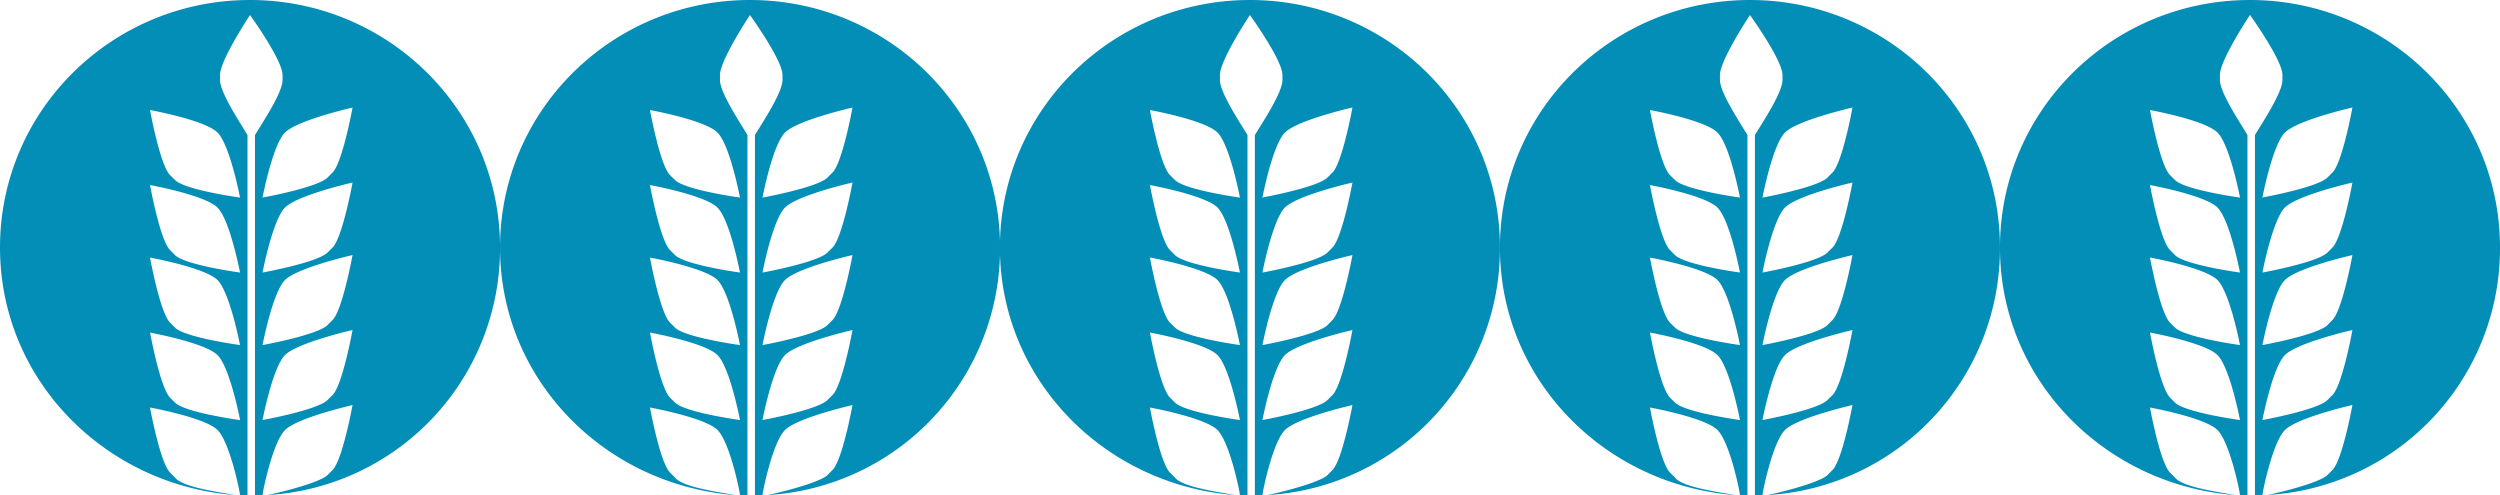
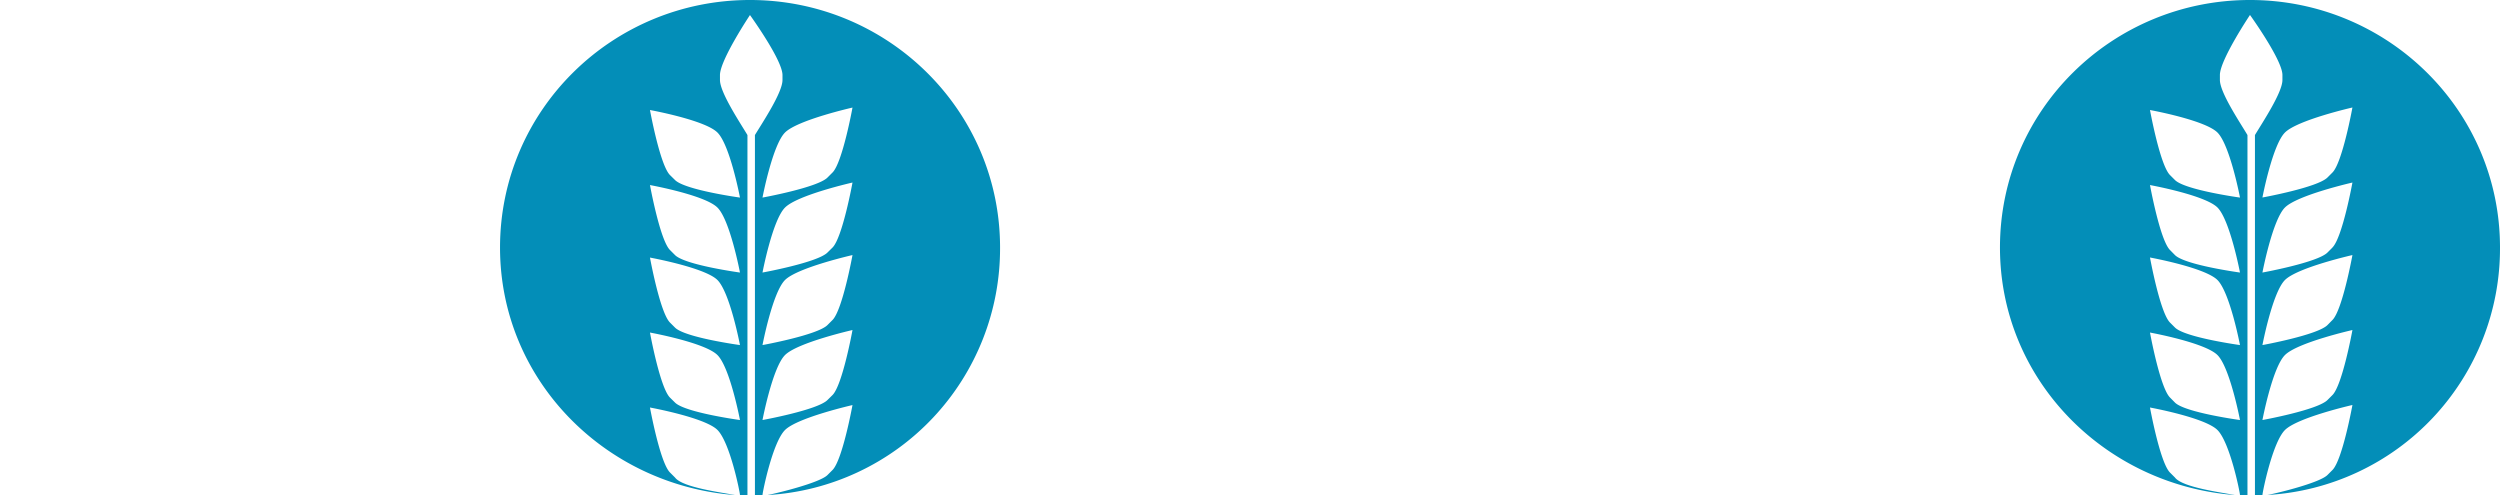
<svg xmlns="http://www.w3.org/2000/svg" viewBox="0 0 31.748 6.287" fill="#038eb8">
-   <path d="M3.175 0C1.429 0 0 1.397 0 3.144 0 4.826 1.334 6.16 2.985 6.287c-.16-.032-.667-.095-.762-.222L2.159 6c-.127-.127-.254-.825-.254-.825s.699.127.857.285c.159.16.286.794.286.826h.095V1.715c-.095-.159-.349-.54-.349-.699V.953c0-.19.381-.762.381-.762s.413.571.413.762v.063c0 .16-.254.54-.35.699v4.572h.096c0-.032.127-.667.286-.826.158-.158.857-.317.857-.317s-.127.698-.254.825l-.064.064c-.095.095-.603.222-.762.254A3.136 3.136 0 0 0 6.35 3.144C6.35 1.397 4.921 0 3.175 0zm-.953 5.112L2.16 5.05c-.127-.127-.254-.826-.254-.826s.698.127.857.286c.159.159.286.825.286.825s-.699-.095-.826-.222zm0-.952l-.063-.064c-.127-.127-.254-.825-.254-.825s.698.127.857.285c.159.16.286.826.286.826s-.699-.095-.826-.222zm0-.921l-.063-.064c-.127-.127-.254-.825-.254-.825s.698.127.857.286c.159.158.286.825.286.825s-.699-.095-.826-.222zm.826-.73s-.699-.096-.826-.223l-.063-.063c-.127-.127-.254-.826-.254-.826s.698.127.857.286c.159.159.286.826.286.826zm1.175 2.508l-.064.063c-.127.127-.825.254-.825.254s.127-.666.285-.825c.16-.159.858-.318.858-.318s-.127.699-.254.826zm0-.953l-.064.064c-.127.127-.825.254-.825.254s.127-.667.285-.826c.16-.158.858-.317.858-.317s-.127.698-.254.825zm0-.92l-.064.063c-.127.127-.825.254-.825.254s.127-.667.285-.825c.16-.16.858-.318.858-.318s-.127.699-.254.826zm0-.953l-.064.064c-.127.127-.825.254-.825.254s.127-.667.285-.826c.16-.159.858-.317.858-.317s-.127.698-.254.825z" />
  <path d="M9.524 0C7.778 0 6.35 1.397 6.35 3.144c0 1.682 1.334 3.016 2.985 3.143-.159-.032-.667-.095-.762-.222L8.508 6c-.127-.127-.254-.825-.254-.825s.699.127.857.285c.16.16.286.794.286.826h.095V1.715c-.095-.159-.349-.54-.349-.699V.953c0-.19.381-.762.381-.762s.413.571.413.762v.063c0 .16-.254.54-.35.699v4.572h.096c0-.032.127-.667.286-.826.158-.158.857-.317.857-.317s-.127.698-.254.825l-.064.064c-.095.095-.603.222-.762.254A3.136 3.136 0 0 0 12.7 3.144C12.7 1.397 11.27 0 9.524 0zm-.952 5.112l-.064-.063c-.127-.127-.254-.826-.254-.826s.699.127.857.286c.16.159.286.825.286.825s-.698-.095-.825-.222zm0-.952l-.064-.064c-.127-.127-.254-.825-.254-.825s.699.127.857.285c.16.16.286.826.286.826s-.698-.095-.825-.222zm0-.921l-.064-.064c-.127-.127-.254-.825-.254-.825s.699.127.857.286c.16.158.286.825.286.825s-.698-.095-.825-.222zm.825-.73s-.698-.096-.825-.223l-.064-.063c-.127-.127-.254-.826-.254-.826s.699.127.857.286c.16.159.286.826.286.826zm1.175 2.508l-.064.063c-.127.127-.825.254-.825.254s.127-.666.286-.825c.158-.159.857-.318.857-.318s-.127.699-.254.826zm0-.953l-.064.064c-.127.127-.825.254-.825.254s.127-.667.286-.826c.158-.158.857-.317.857-.317s-.127.698-.254.825zm0-.92l-.064.063c-.127.127-.825.254-.825.254s.127-.667.286-.825c.158-.16.857-.318.857-.318s-.127.699-.254.826zm0-.953l-.064.064c-.127.127-.825.254-.825.254s.127-.667.286-.826c.158-.159.857-.317.857-.317s-.127.698-.254.825z" />
-   <path d="M15.873 0c-1.746 0-3.175 1.397-3.175 3.143 0 1.683 1.334 3.017 2.985 3.144-.159-.032-.667-.096-.762-.223l-.064-.063c-.127-.127-.254-.826-.254-.826s.699.127.858.286c.158.159.285.794.285.826h.096V1.715c-.096-.159-.35-.54-.35-.699V.953c0-.19.381-.762.381-.762s.413.571.413.762v.063c0 .159-.254.54-.35.699v4.572h.096c0-.032.127-.667.286-.826.159-.159.857-.317.857-.317s-.127.698-.254.825l-.063.064c-.096.095-.604.222-.762.254a3.136 3.136 0 0 0 2.952-3.144C19.048 1.397 17.62 0 15.873 0zm-.952 5.112l-.064-.064c-.127-.127-.254-.825-.254-.825s.699.127.858.286c.158.158.285.825.285.825s-.698-.095-.825-.222zm0-.953l-.064-.063c-.127-.127-.254-.826-.254-.826s.699.127.858.286c.158.159.285.826.285.826s-.698-.096-.825-.223zm0-.92l-.064-.064c-.127-.127-.254-.825-.254-.825s.699.127.858.285c.158.16.285.826.285.826s-.698-.095-.825-.222zm.825-.73s-.698-.096-.825-.223l-.064-.063c-.127-.127-.254-.826-.254-.826s.699.127.858.286c.158.159.285.825.285.825zm1.175 2.508l-.063.063c-.127.127-.826.254-.826.254s.127-.667.286-.825c.159-.159.857-.318.857-.318s-.127.699-.254.826zm0-.953l-.063.064c-.127.127-.826.254-.826.254s.127-.667.286-.826c.159-.159.857-.317.857-.317s-.127.698-.254.825zm0-.92l-.063.063c-.127.127-.826.254-.826.254s.127-.667.286-.826c.159-.158.857-.317.857-.317s-.127.698-.254.825zm0-.953l-.063.063c-.127.127-.826.254-.826.254s.127-.666.286-.825c.159-.159.857-.318.857-.318s-.127.699-.254.826z" />
-   <path d="M22.223 0c-1.746 0-3.175 1.397-3.175 3.144 0 1.682 1.334 3.016 2.985 3.143-.16-.032-.667-.095-.762-.222L21.207 6c-.127-.127-.254-.825-.254-.825s.699.127.857.285c.16.16.286.794.286.826h.095V1.715c-.095-.159-.349-.54-.349-.699V.953c0-.19.381-.762.381-.762s.413.571.413.762v.063c0 .16-.254.54-.35.699v4.572h.096c0-.032.127-.667.286-.826.158-.158.857-.317.857-.317s-.127.698-.254.825l-.064.064c-.095.095-.603.222-.762.254a3.136 3.136 0 0 0 2.953-3.143C25.398 1.397 23.97 0 22.223 0zm-.952 5.112l-.064-.063c-.127-.127-.254-.826-.254-.826s.699.127.857.286c.16.159.286.825.286.825s-.698-.095-.825-.222zm0-.952l-.064-.064c-.127-.127-.254-.825-.254-.825s.699.127.857.285c.16.16.286.826.286.826s-.698-.095-.825-.222zm0-.921l-.064-.064c-.127-.127-.254-.825-.254-.825s.699.127.857.286c.16.158.286.825.286.825s-.698-.095-.825-.222zm.825-.73s-.698-.096-.825-.223l-.064-.063c-.127-.127-.254-.826-.254-.826s.699.127.857.286c.16.159.286.826.286.826zm1.175 2.508l-.064.063c-.127.127-.825.254-.825.254s.127-.666.286-.825c.158-.159.857-.318.857-.318s-.127.699-.254.826zm0-.953l-.064.064c-.127.127-.825.254-.825.254s.127-.667.286-.826c.158-.158.857-.317.857-.317s-.127.698-.254.825zm0-.92l-.064.063c-.127.127-.825.254-.825.254s.127-.667.286-.825c.158-.16.857-.318.857-.318s-.127.699-.254.826zm0-.953l-.064.064c-.127.127-.825.254-.825.254s.127-.667.286-.826c.158-.159.857-.317.857-.317s-.127.698-.254.825z" />
  <path d="M28.573 0c-1.747 0-3.175 1.397-3.175 3.143 0 1.683 1.333 3.016 2.984 3.144-.159-.032-.667-.096-.762-.223l-.063-.063c-.127-.127-.254-.826-.254-.826s.698.127.857.286c.159.159.286.794.286.826h.095V1.715c-.095-.16-.35-.54-.35-.699V.952c0-.19.382-.762.382-.762s.412.572.412.762v.064c0 .159-.254.54-.349.699v4.572h.095c0-.032.127-.667.286-.826.159-.159.857-.318.857-.318s-.127.699-.254.826l-.063.063c-.095.096-.603.223-.762.254a3.136 3.136 0 0 0 2.953-3.143c0-1.746-1.43-3.143-3.175-3.143zm-.953 5.112l-.063-.064c-.127-.127-.254-.825-.254-.825s.698.127.857.286c.159.158.286.825.286.825s-.699-.095-.826-.222zm0-.953l-.063-.063c-.127-.127-.254-.826-.254-.826s.698.127.857.286c.159.159.286.826.286.826s-.699-.096-.826-.223zm0-.92l-.063-.064c-.127-.127-.254-.825-.254-.825s.698.127.857.285c.159.159.286.826.286.826s-.699-.095-.826-.222zm.826-.73s-.699-.096-.826-.223l-.063-.063c-.127-.127-.254-.826-.254-.826s.698.127.857.286c.159.159.286.825.286.825zm1.174 2.508l-.063.063c-.127.127-.826.254-.826.254s.127-.667.286-.825c.159-.16.857-.318.857-.318s-.127.699-.254.826zm0-.953l-.063.064c-.127.127-.826.254-.826.254s.127-.667.286-.826c.159-.159.857-.317.857-.317s-.127.698-.254.825zm0-.92l-.063.063c-.127.127-.826.254-.826.254s.127-.667.286-.826c.159-.158.857-.317.857-.317s-.127.698-.254.825zm0-.953l-.063.063c-.127.127-.826.254-.826.254s.127-.666.286-.825c.159-.159.857-.318.857-.318s-.127.699-.254.826z" />
</svg>